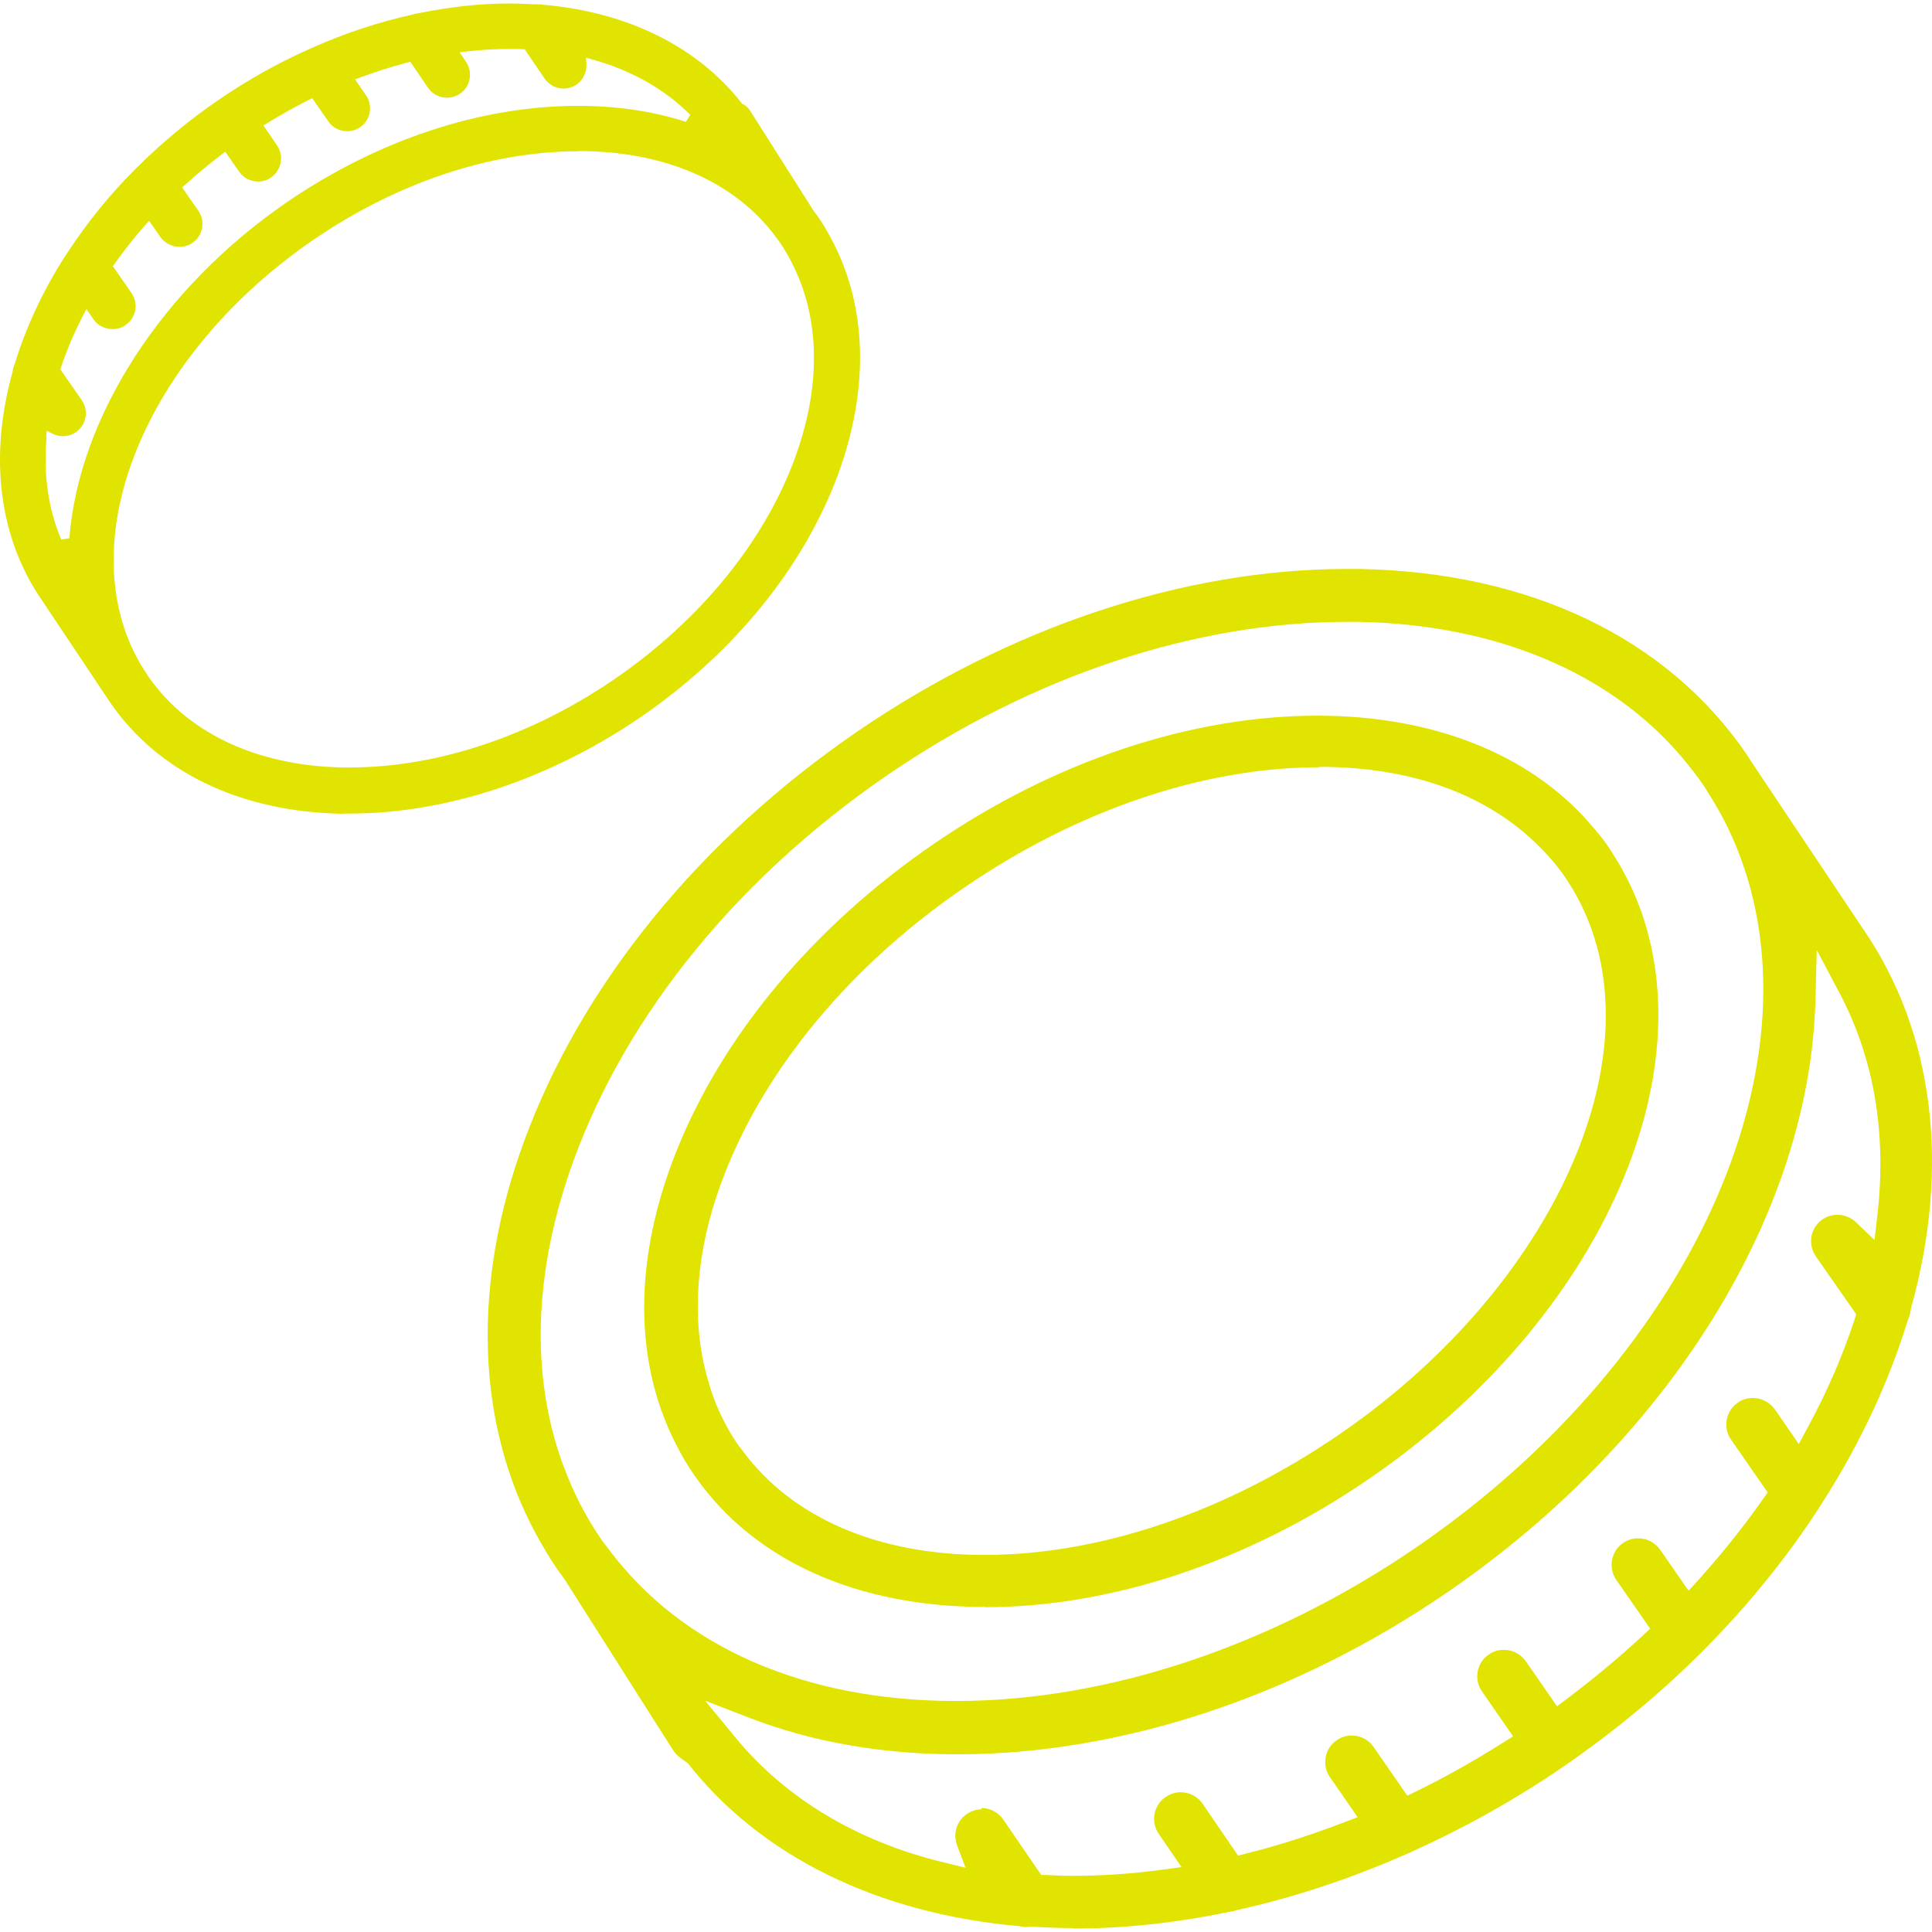
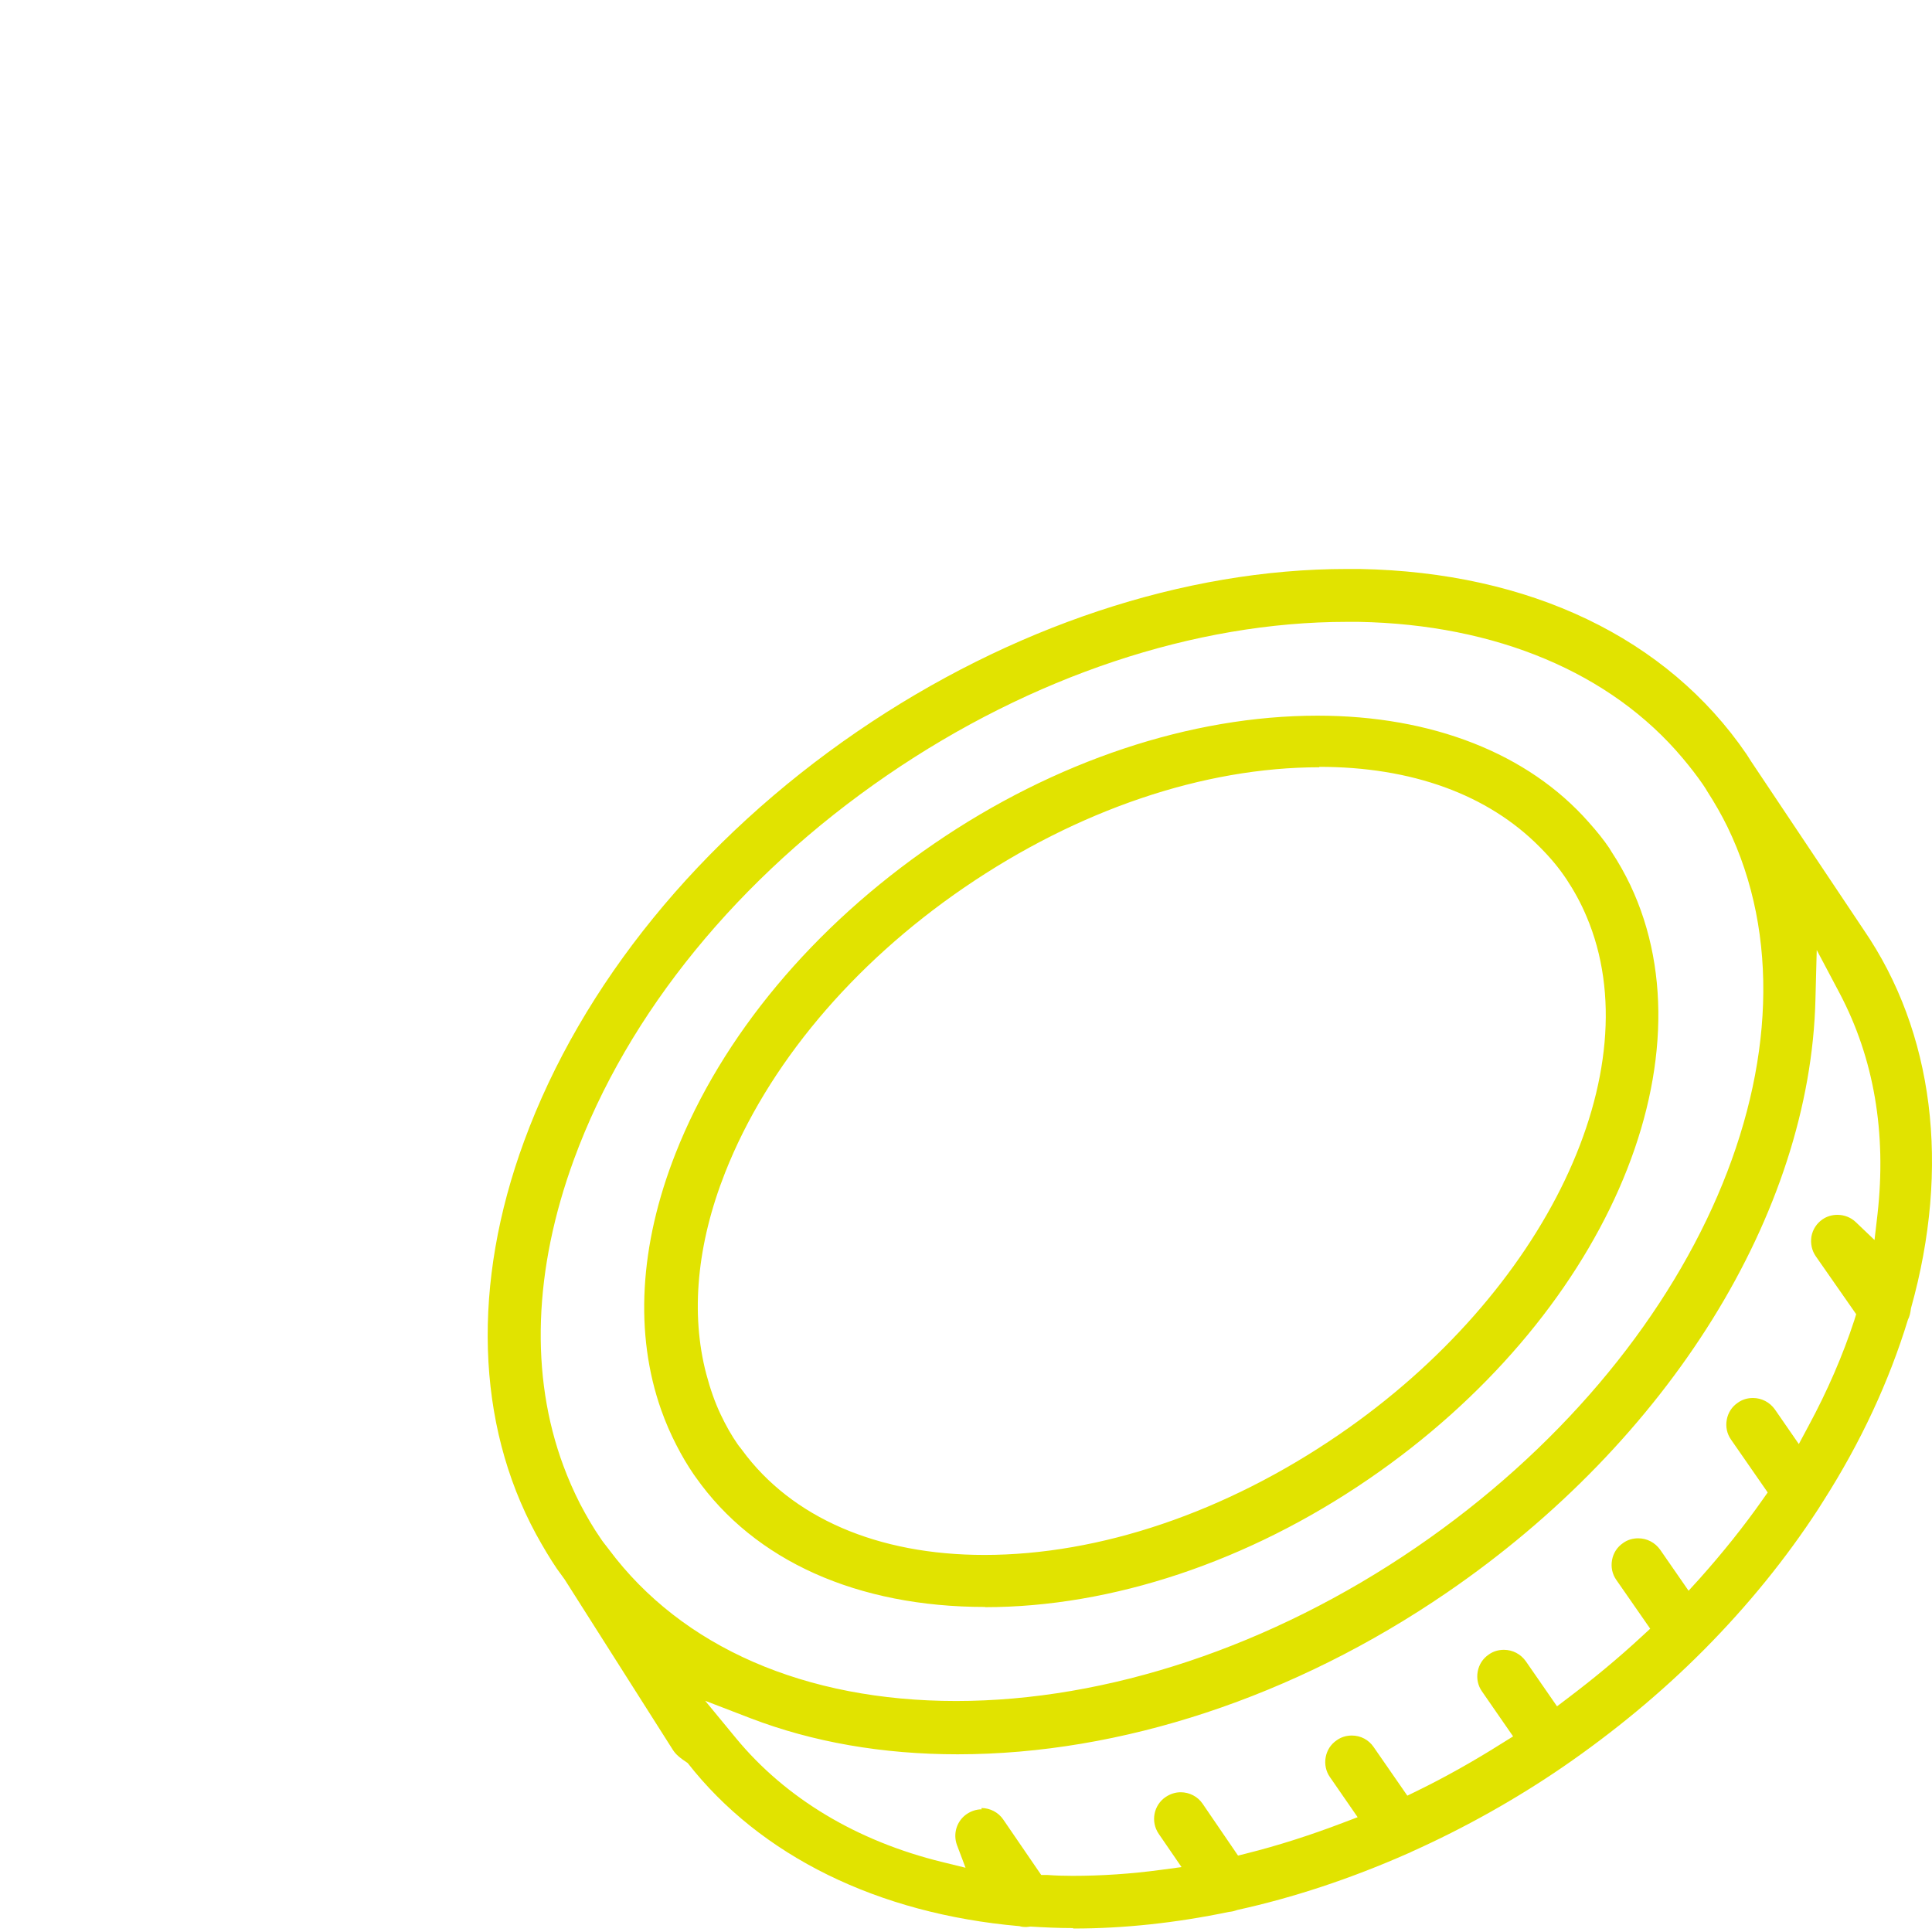
<svg xmlns="http://www.w3.org/2000/svg" width="138" height="138" viewBox="0 0 138 138" fill="none">
-   <path d="M24.433 58.125C17.168 57.988 11.274 55.156 7.847 50.145L2.958 42.819C-0.073 38.402 -0.804 32.63 0.902 26.553C0.917 26.355 0.978 26.157 1.054 25.989C1.846 23.4 3.034 20.841 4.618 18.343L4.846 18.008C6.217 15.906 7.831 13.911 9.659 12.084C11.502 10.241 13.512 8.565 15.66 7.103C17.67 5.732 19.818 4.514 22.057 3.524C22.133 3.478 22.209 3.448 22.285 3.417C24.646 2.367 27.052 1.575 29.459 1.042C29.596 0.996 29.733 0.965 29.87 0.95C32.094 0.493 34.272 0.25 36.404 0.25C37.044 0.25 37.638 0.28 38.247 0.31H38.46C38.597 0.31 38.704 0.31 38.81 0.341C44.826 0.859 49.822 3.341 52.959 7.347L53.02 7.423L53.096 7.454C53.218 7.499 53.447 7.682 53.599 7.941L58.123 15.069C58.123 15.069 58.381 15.404 58.442 15.495C58.747 15.952 59.036 16.424 59.295 16.896L59.341 16.988C61.945 21.785 62.113 27.725 59.874 33.848C57.437 40.473 52.426 46.657 45.755 51.226C39.267 55.658 31.896 58.11 24.996 58.11H24.433V58.125ZM41.308 10.804C35.063 10.804 28.347 13.043 22.392 17.125C10.786 25.075 5.273 37.732 9.568 46.566C9.796 47.022 10.055 47.495 10.39 47.997L10.558 48.271C10.817 48.652 11.091 48.987 11.365 49.322C14.259 52.764 18.919 54.714 24.494 54.82H24.981C31.226 54.82 37.942 52.581 43.882 48.515C49.989 44.327 54.574 38.722 56.782 32.721C58.427 28.228 58.579 23.933 57.224 20.278C57.026 19.745 56.797 19.242 56.554 18.755C56.31 18.282 56.036 17.81 55.731 17.353C55.67 17.262 55.396 16.896 55.396 16.896C52.457 12.952 47.446 10.789 41.323 10.789L41.308 10.804ZM3.323 31.259C3.095 33.894 3.445 36.346 4.374 38.539L4.953 38.448C5.638 29.736 11.609 20.521 20.534 14.414C26.991 9.997 34.348 7.56 41.278 7.56C44.034 7.56 46.623 7.941 48.999 8.702L49.304 8.2C47.492 6.372 45.055 5.001 42.283 4.24L41.856 4.118L41.887 4.545C41.932 5.123 41.658 5.702 41.186 6.037C40.912 6.22 40.592 6.326 40.257 6.326C39.709 6.326 39.206 6.052 38.902 5.611L37.47 3.509H37.318C37.028 3.494 36.739 3.494 36.45 3.494C35.429 3.494 34.393 3.555 33.327 3.676L32.825 3.737L33.282 4.407C33.799 5.154 33.601 6.189 32.855 6.692C32.581 6.875 32.261 6.981 31.926 6.981C31.378 6.981 30.875 6.707 30.57 6.266L29.306 4.407L29.093 4.468C27.981 4.758 26.839 5.123 25.727 5.535L25.362 5.672L26.139 6.799C26.656 7.545 26.474 8.565 25.727 9.083C25.453 9.266 25.133 9.373 24.798 9.373C24.265 9.373 23.747 9.114 23.443 8.657L22.3 7.012L22.057 7.134C21.067 7.636 20.077 8.185 19.087 8.794L18.813 8.961L19.787 10.378C20.031 10.743 20.138 11.17 20.046 11.611C19.97 12.038 19.726 12.419 19.361 12.678C19.087 12.876 18.767 12.967 18.432 12.967C17.899 12.967 17.381 12.708 17.076 12.251L16.086 10.835L15.827 11.033C14.914 11.733 14.03 12.464 13.208 13.211L13.01 13.393L14.167 15.054C14.685 15.8 14.502 16.82 13.756 17.338C13.482 17.536 13.162 17.628 12.812 17.628C12.279 17.628 11.761 17.369 11.456 16.927L10.649 15.769L10.39 16.059C9.583 16.973 8.852 17.902 8.182 18.846L8.06 19.014L9.385 20.917C9.629 21.283 9.735 21.709 9.659 22.151C9.583 22.577 9.339 22.958 8.974 23.217C8.7 23.415 8.38 23.506 8.029 23.506C7.496 23.506 6.978 23.248 6.674 22.806L6.171 22.075L5.943 22.517C5.303 23.75 4.77 24.999 4.359 26.233L4.313 26.385L5.836 28.578C6.354 29.325 6.171 30.345 5.425 30.863C5.151 31.061 4.816 31.152 4.481 31.152C4.222 31.152 3.963 31.091 3.734 30.969L3.338 30.771L3.293 31.228L3.323 31.259Z" fill="#E1E300" />
  <path d="M76.643 137.72C75.622 137.72 74.617 137.674 73.612 137.613L73.323 137.644C73.094 137.644 72.972 137.629 72.82 137.583C62.707 136.7 54.315 132.572 49.121 125.932C48.542 125.551 48.268 125.307 48.07 125.003L40.333 112.818C40.333 112.818 39.876 112.194 39.77 112.041C39.298 111.341 38.81 110.534 38.292 109.589C33.997 101.669 33.693 91.694 37.44 81.504C41.536 70.34 49.989 59.953 61.245 52.246C72.18 44.768 84.593 40.641 96.199 40.641C96.503 40.641 96.823 40.641 97.128 40.641C109.251 40.869 119.075 45.56 124.756 53.876L125.076 54.379L133.118 66.411C138.128 73.722 139.332 83.332 136.499 93.445C136.453 93.811 136.392 94.054 136.285 94.252C134.93 98.684 132.904 103.04 130.239 107.213L129.873 107.792C127.574 111.326 124.847 114.676 121.771 117.783L121.649 117.905C118.633 120.936 115.252 123.723 111.643 126.206C108.261 128.521 104.621 130.562 100.859 132.252C100.707 132.328 100.616 132.374 100.524 132.405C96.488 134.187 92.406 135.542 88.385 136.425C88.127 136.517 87.974 136.547 87.791 136.563C83.984 137.355 80.268 137.751 76.704 137.751H76.658L76.643 137.72ZM70.094 129.145C70.718 129.145 71.312 129.45 71.662 129.968L74.374 133.928H74.83C75.424 133.973 76.018 133.989 76.612 133.989C78.653 133.989 80.785 133.851 82.918 133.562L84.395 133.364L82.766 130.988C82.171 130.12 82.4 128.932 83.268 128.353C83.588 128.14 83.954 128.018 84.334 128.018C84.959 128.018 85.553 128.323 85.903 128.841L88.431 132.542L89.04 132.389C91.295 131.826 93.61 131.08 95.894 130.211L96.975 129.8L94.996 126.937C94.706 126.526 94.6 126.008 94.691 125.52C94.782 125.018 95.056 124.591 95.483 124.302C95.803 124.074 96.168 123.967 96.564 123.967C97.189 123.967 97.767 124.272 98.118 124.789L100.524 128.262L101.24 127.912C103.266 126.922 105.291 125.779 107.271 124.53L108.079 124.028L105.855 120.814C105.566 120.403 105.459 119.9 105.55 119.398C105.642 118.895 105.916 118.469 106.342 118.179C106.662 117.951 107.028 117.844 107.424 117.844C108.048 117.844 108.627 118.149 108.992 118.667L111.216 121.88L111.978 121.302C113.836 119.9 115.633 118.408 117.293 116.869L117.872 116.336L115.45 112.849C115.161 112.437 115.054 111.935 115.146 111.432C115.237 110.93 115.511 110.503 115.938 110.214C116.257 109.985 116.623 109.879 117.019 109.879C117.643 109.879 118.222 110.183 118.588 110.701L120.613 113.625L121.39 112.772C123.05 110.914 124.573 109.011 125.898 107.122L126.264 106.604L123.644 102.827C123.355 102.416 123.248 101.913 123.34 101.411C123.431 100.908 123.705 100.481 124.132 100.192C124.451 99.964 124.817 99.857 125.213 99.857C125.837 99.857 126.416 100.162 126.782 100.679L128.487 103.147L129.188 101.837C130.528 99.354 131.625 96.826 132.447 94.313L132.584 93.871L129.706 89.744C129.417 89.333 129.31 88.83 129.386 88.328C129.477 87.825 129.752 87.398 130.163 87.109C130.483 86.881 130.863 86.774 131.244 86.774C131.732 86.774 132.204 86.957 132.554 87.292L133.894 88.571L134.108 86.728C134.762 80.895 133.849 75.595 131.412 70.965L129.767 67.858L129.675 71.376C129.31 86.652 119.212 102.903 103.342 113.762C92.467 121.21 80.054 125.307 68.403 125.307C63.042 125.307 58.062 124.439 53.614 122.733L50.37 121.484L52.579 124.165C56.112 128.445 61.199 131.506 67.291 132.999L68.967 133.41L68.357 131.795C68.053 130.973 68.342 130.059 69.058 129.572C69.378 129.359 69.743 129.237 70.124 129.237L70.094 129.145ZM96.199 44.418C85.355 44.418 73.688 48.302 63.377 55.369C52.777 62.634 44.826 72.366 41.003 82.799C38.11 90.688 37.851 98.258 40.242 104.7C40.592 105.645 40.988 106.543 41.43 107.411C41.917 108.34 42.389 109.148 42.907 109.894C43.044 110.107 43.197 110.29 43.349 110.488L43.501 110.686C48.71 117.661 57.513 121.5 68.296 121.5C79.08 121.5 90.822 117.601 101.149 110.534C121.36 96.704 130.924 74.574 123.385 59.054C122.989 58.247 122.517 57.41 121.938 56.511C121.893 56.42 121.801 56.282 121.618 56.008C121.207 55.414 120.75 54.82 120.187 54.15C115.069 48.058 106.86 44.601 97.052 44.418C96.762 44.418 96.473 44.418 96.199 44.418ZM70.368 114.783C61.245 114.783 53.904 111.493 49.7 105.523L49.548 105.31C49.121 104.685 48.71 104 48.314 103.223C47.903 102.431 47.537 101.578 47.233 100.725C45.314 95.303 45.664 88.967 48.253 82.388C51.543 74.026 58.092 66.167 66.728 60.258C75.333 54.364 85.065 51.119 94.112 51.119C102.276 51.119 109.145 53.815 113.47 58.719C114.11 59.435 114.567 60.014 114.948 60.578L115.115 60.852C115.618 61.613 116.059 62.405 116.44 63.197C122.502 75.96 114.475 94.207 97.767 105.645C89.147 111.554 79.415 114.798 70.353 114.798L70.368 114.783ZM94.234 54.805C85.979 54.805 76.978 57.851 68.875 63.395C60.864 68.878 54.802 76.113 51.787 83.774C49.776 88.876 49.319 93.841 50.446 98.136C50.736 99.233 51.071 100.177 51.467 101.015C51.848 101.822 52.243 102.522 52.7 103.177C52.761 103.269 52.837 103.36 52.914 103.451L53.005 103.573C56.538 108.401 62.676 111.067 70.307 111.067C78.562 111.067 87.548 108.021 95.635 102.477C110.409 92.364 118.009 76.448 113.318 65.451C112.922 64.507 112.435 63.624 111.901 62.816C111.353 61.994 110.759 61.278 109.982 60.501C106.281 56.755 100.844 54.775 94.234 54.775V54.805Z" fill="#E1E300" />
</svg>